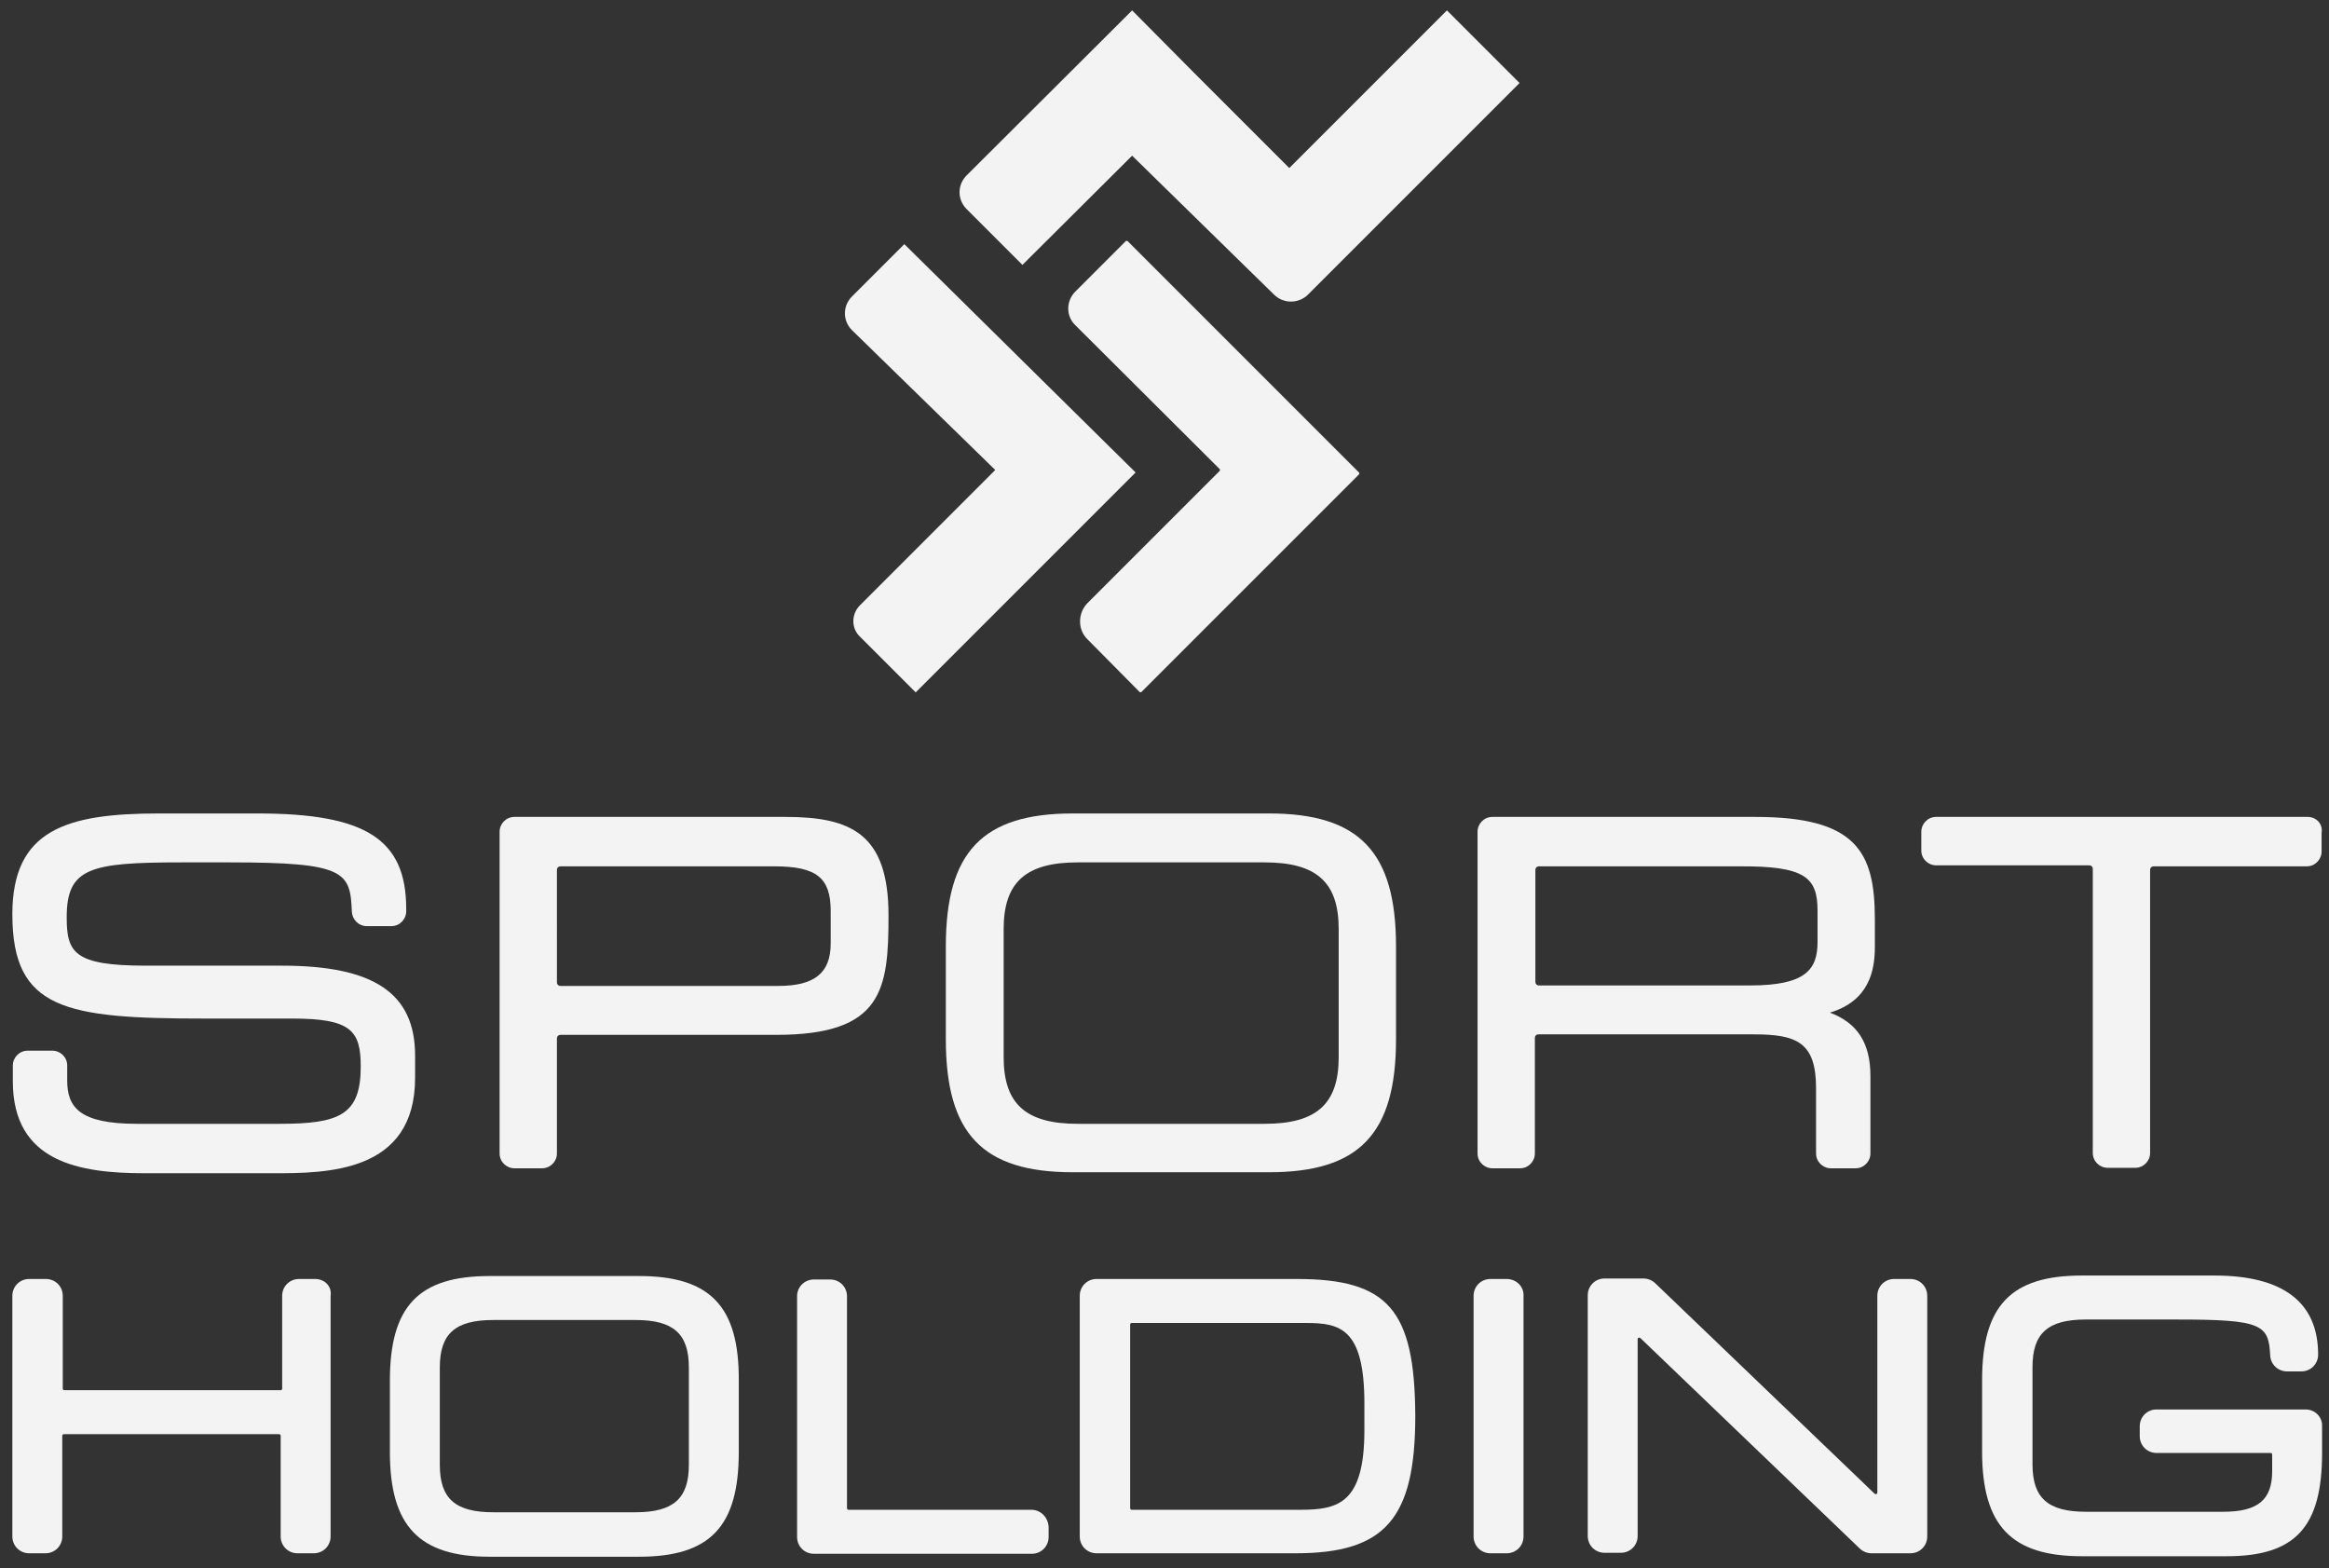
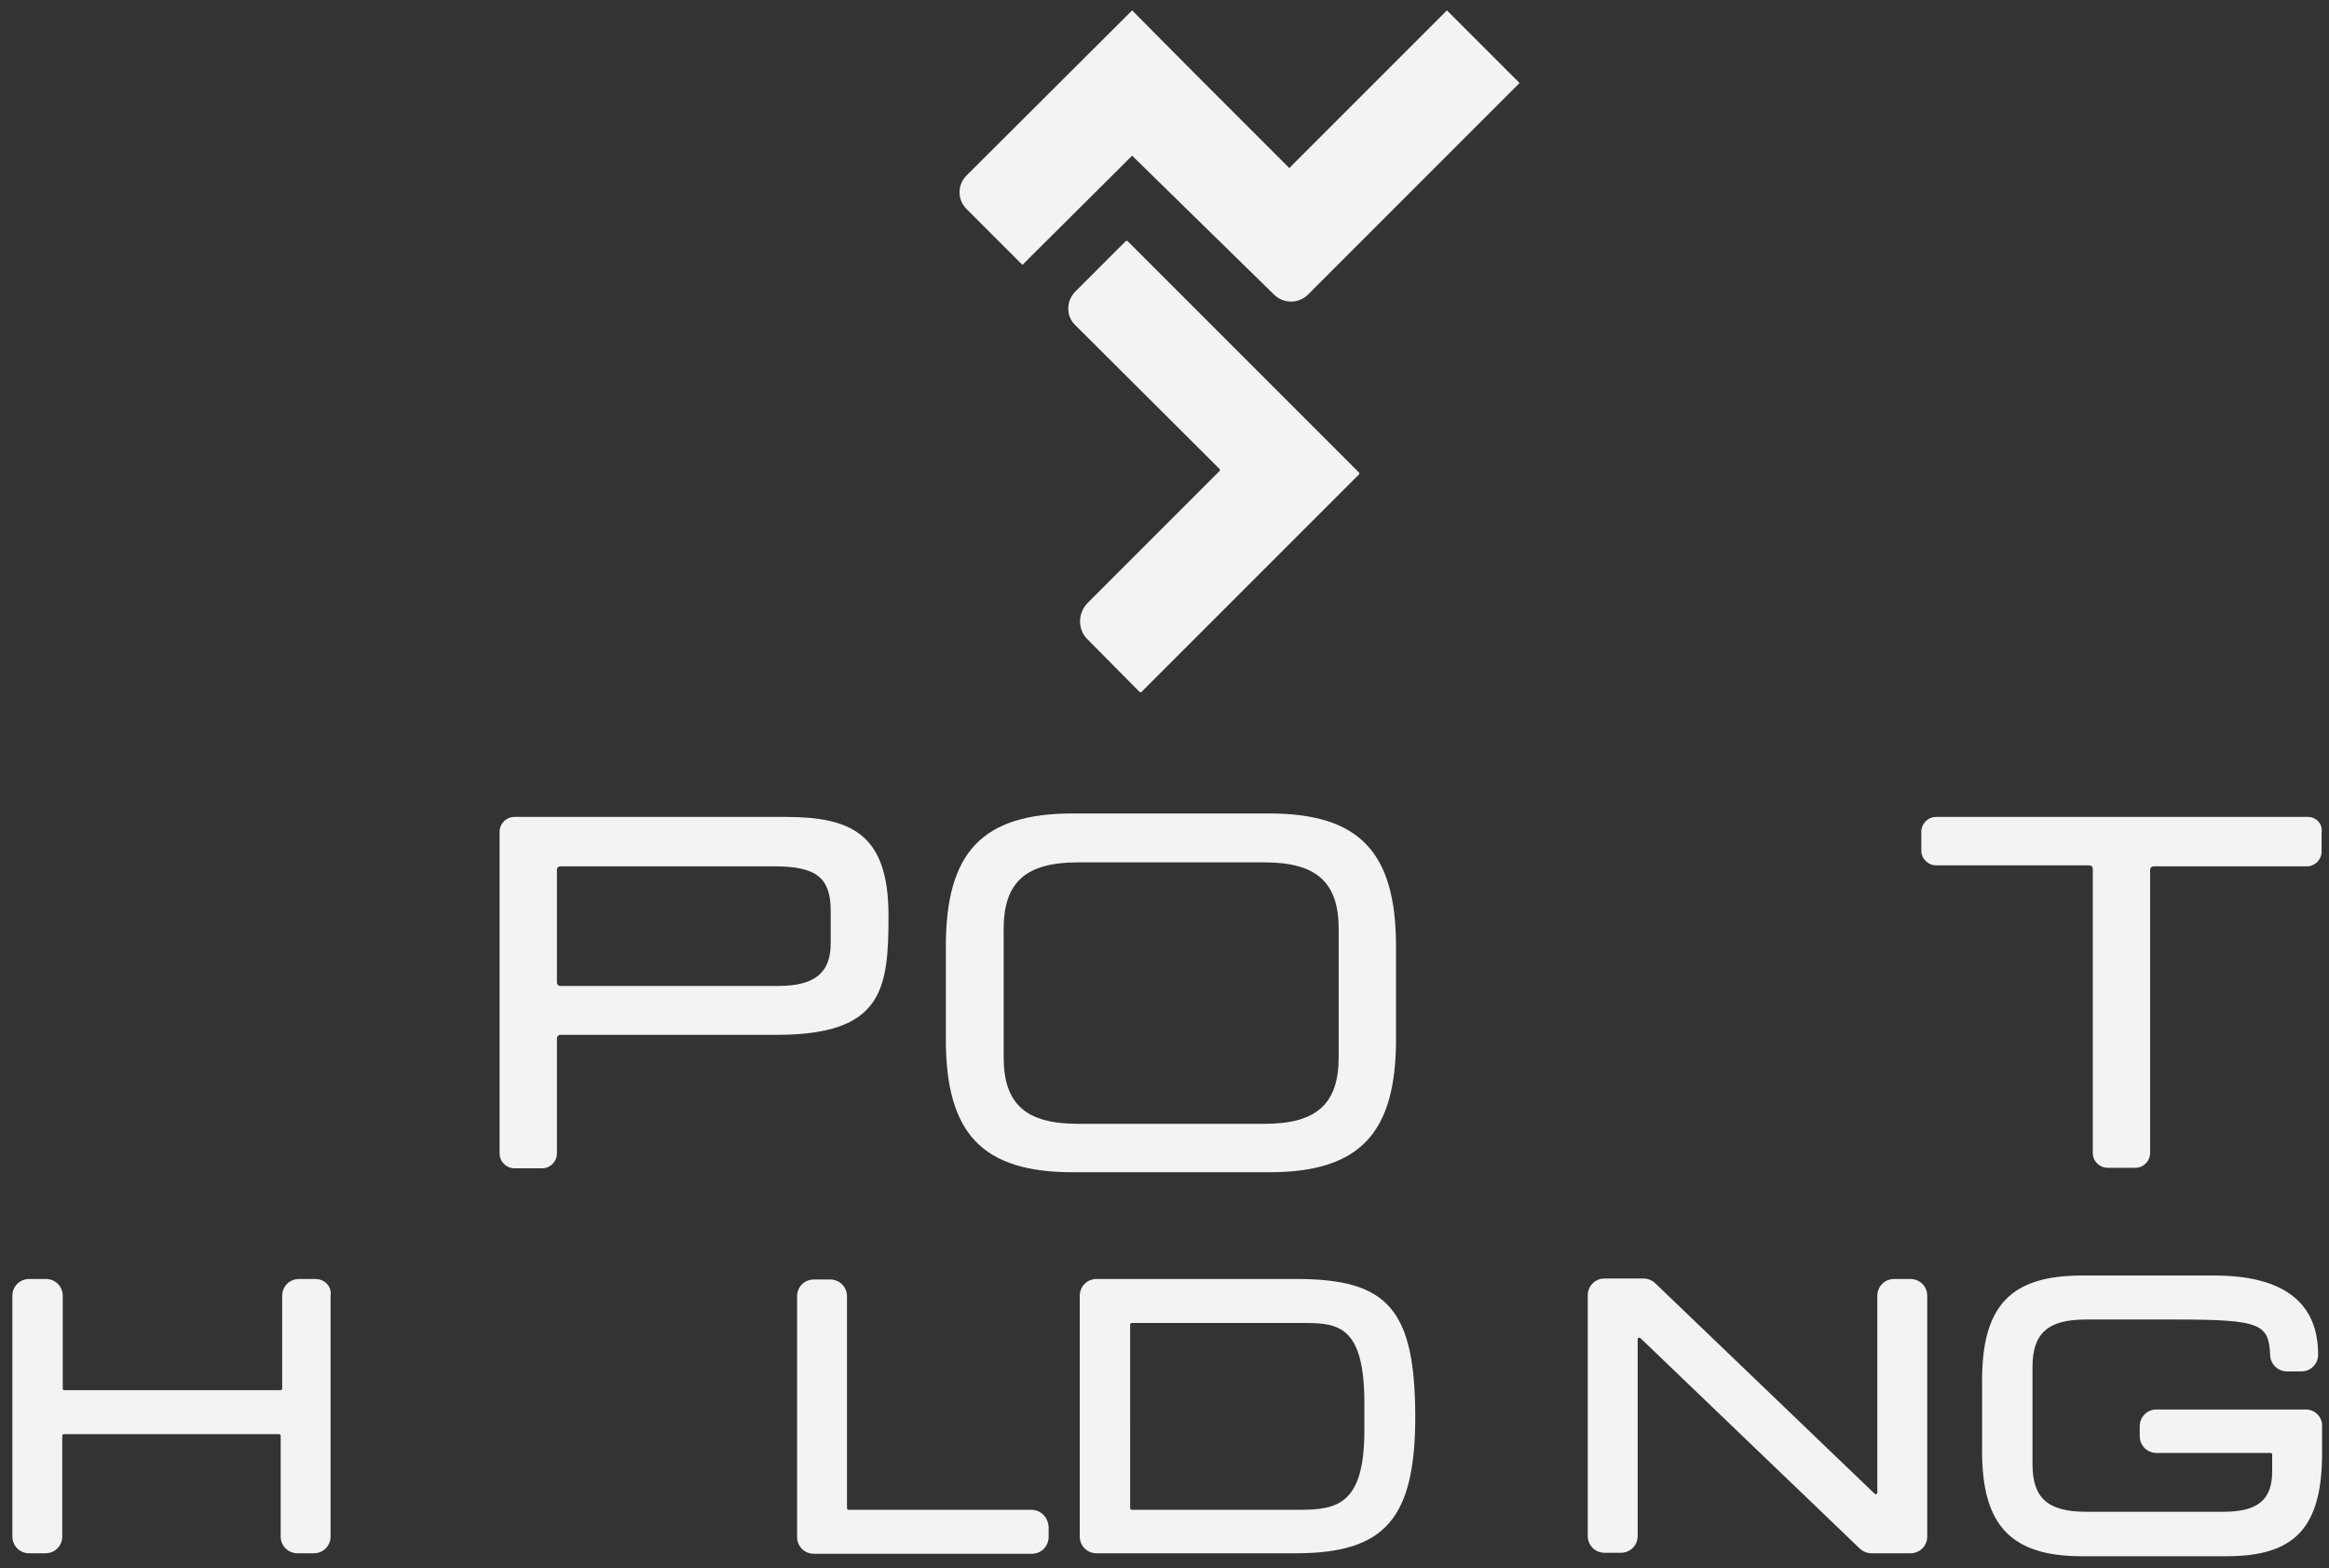
<svg xmlns="http://www.w3.org/2000/svg" version="1.1" id="Layer_1" x="0px" y="0px" viewBox="0 0 471.3 317.3" style="enable-background:new 0 0 471.3 317.3;" xml:space="preserve">
  <rect x="0" y="0" width="471.3" height="317.3" fill="#333333" stroke="none" />
  <style>
		path {
			fill: #F3F3F3;
		}
		@media (prefers-color-scheme: dark) {
			path {
				fill: #F3F3F3;
			}
		}
	</style>
-   <path d="M57.1,195.4H29.5c-14.6,0-16-2.7-16-9.8c0-10,4.7-11.1,23.2-11.1h9.9c23.3,0,24.3,1.9,24.6,10c0.1,1.6,1.4,2.9,3,2.9h5  c1.7,0,3-1.4,3-3v-0.5c0-14.1-8.2-19.3-30.1-19.3H32.2c-18.8,0-29.7,3.3-29.7,20.4c0,19.3,10.7,21.1,38.9,21.1h17.7  c11.9,0,13.9,2.4,13.9,9.7c0,9.8-4.3,11.6-16.4,11.6H27.7c-11.7,0-14.1-3.4-14.1-8.8v-3c0-1.7-1.4-3-3-3h-5c-1.7,0-3,1.4-3,3v3.2  c0,16.4,13.5,18.6,26.7,18.6h25.9c10.8,0,28.8,0,28.8-19.3v-4.5C84,201,75.7,195.4,57.1,195.4z" />
  <path d="M158.9,165.3h-54.8c-1.7,0-3,1.4-3,3v65.1c0,1.7,1.4,3,3,3h5.6c1.7,0,3-1.4,3-3v-23.3c0-0.4,0.3-0.7,0.7-0.7h43.7  c21.6,0,22.7-9.2,22.7-24.2C179.8,168.6,172.1,165.3,158.9,165.3z M112.7,176c0-0.4,0.3-0.7,0.7-0.7h43.3c8.5,0,11.4,2.3,11.4,9v6.6  c0,6-3.3,8.6-10.6,8.6h-44.1c-0.4,0-0.7-0.3-0.7-0.7V176z" />
  <path d="M256.8,164.6h-39.7c-18.3,0-25.7,7.8-25.7,26.9v18.8c0,19.1,7.4,26.9,25.7,26.9h39.7c18.3,0,25.7-7.8,25.7-26.9v-18.8  C282.5,172.4,275.1,164.6,256.8,164.6z M270.9,188v25.9c0,9.5-4.5,13.5-15,13.5h-37.8c-10.5,0-15-4-15-13.5V188  c0-9.5,4.5-13.5,15-13.5h37.8C266.4,174.5,270.9,178.5,270.9,188z" />
-   <path d="M355.2,165.3H302c-1.7,0-3,1.4-3,3v65.1c0,1.7,1.4,3,3,3h5.6c1.7,0,3-1.4,3-3V210c0-0.4,0.3-0.7,0.7-0.7h43.6  c8.7,0,12.6,1.6,12.6,10.9v13.2c0,1.7,1.4,3,3,3h5c1.7,0,3-1.4,3-3v-15.7c0-6.6-2.6-10.7-8.2-12.8c8-2.4,9.1-8.6,9.1-13.3V186  C379.4,172.3,375.6,165.3,355.2,165.3z M367.8,184.3v6.3c0,5.5-2.3,8.8-13.6,8.8h-42.8c-0.4,0-0.7-0.3-0.7-0.7V176  c0-0.4,0.3-0.7,0.7-0.7h40.5C365.4,175.2,367.8,177.6,367.8,184.3z" />
  <path d="M467,165.3h-75.2c-1.7,0-3,1.4-3,3v3.8c0,1.7,1.4,3,3,3h31c0.4,0,0.7,0.3,0.7,0.7v57.5c0,1.7,1.4,3,3,3h5.6c1.7,0,3-1.4,3-3  V176c0-0.4,0.3-0.7,0.7-0.7h31c1.7,0,3-1.4,3-3v-3.8C470.1,166.7,468.7,165.3,467,165.3z" />
  <path d="M63.8,258.8h-3.3c-1.9,0-3.4,1.5-3.4,3.4V281c0,0.2-0.2,0.3-0.3,0.3H13c-0.2,0-0.3-0.2-0.3-0.3v-18.8c0-1.9-1.5-3.4-3.4-3.4  H5.9c-1.9,0-3.4,1.5-3.4,3.4v48.7c0,1.9,1.5,3.4,3.4,3.4h3.3c1.9,0,3.4-1.5,3.4-3.4v-20.4c0-0.2,0.2-0.3,0.3-0.3h43.6  c0.2,0,0.3,0.2,0.3,0.3v20.4c0,1.9,1.5,3.4,3.4,3.4h3.3c1.9,0,3.4-1.5,3.4-3.4v-48.7C67.2,260.3,65.7,258.8,63.8,258.8z" />
-   <path d="M129.3,258.2H99.1c-14.4,0-20.2,6.1-20.2,21.2v14.4c0,15,5.9,21.2,20.2,21.2h30.2c14.4,0,20.2-6.1,20.2-21.2v-14.4  C149.6,264.3,143.7,258.2,129.3,258.2z M139.4,276.7v19.7c0,6.8-3.1,9.6-10.8,9.6H99.8c-7.7,0-10.8-2.8-10.8-9.6v-19.7  c0-6.8,3.1-9.6,10.8-9.6h28.8C136.3,267.1,139.4,269.9,139.4,276.7z" />
  <path d="M208.7,305.5h-37c-0.2,0-0.3-0.2-0.3-0.3v-42.9c0-1.9-1.5-3.4-3.4-3.4h-3.3c-1.9,0-3.4,1.5-3.4,3.4v48.7  c0,1.9,1.5,3.4,3.4,3.4h44.1c1.9,0,3.4-1.5,3.4-3.4v-2C212.1,307,210.6,305.5,208.7,305.5z" />
  <path d="M262.4,258.8h-40.5c-1.9,0-3.4,1.5-3.4,3.4v48.7c0,1.9,1.5,3.4,3.4,3.4h40.3c18.1,0,24.2-7,24.2-27.8  C286.3,265,280.9,258.8,262.4,258.8z M276.1,284v5.4c0,14.9-5.4,16.1-13,16.1h-34.1c-0.2,0-0.3-0.2-0.3-0.3V268  c0-0.2,0.2-0.3,0.3-0.3h35.3C271.2,267.7,276.1,268.8,276.1,284z" />
-   <path d="M304.9,258.8h-3.3c-1.9,0-3.4,1.5-3.4,3.4v48.7c0,1.9,1.5,3.4,3.4,3.4h3.3c1.9,0,3.4-1.5,3.4-3.4v-48.7  C308.4,260.3,306.8,258.8,304.9,258.8z" />
  <path d="M386.6,258.8h-3.3c-1.9,0-3.4,1.5-3.4,3.4V302c0,0.2-0.1,0.3-0.2,0.3c-0.1,0.1-0.3,0-0.4-0.1l-44.3-42.5  c-0.6-0.6-1.5-1-2.4-1h-7.9c-1.9,0-3.4,1.5-3.4,3.4v48.7c0,1.9,1.5,3.4,3.4,3.4h3.3c1.9,0,3.4-1.5,3.4-3.4v-39.8  c0-0.2,0.1-0.3,0.2-0.3c0.1-0.1,0.3,0,0.4,0.1l44.3,42.5c0.6,0.6,1.5,1,2.4,1h7.9c1.9,0,3.4-1.5,3.4-3.4v-48.7  C390,260.3,388.5,258.8,386.6,258.8z" />
  <path d="M466.6,285.2h-30.2c-1.9,0-3.4,1.5-3.4,3.4v2c0,1.9,1.5,3.4,3.4,3.4h23.1c0.2,0,0.3,0.2,0.3,0.3v3.4c0,5.8-2.9,8.2-9.9,8.2  h-27.8c-7.7,0-10.8-2.8-10.8-9.6v-19.7c0-6.8,3.1-9.6,10.8-9.6h18.4c17.3,0,18.6,1,18.9,7.3c0.1,1.8,1.6,3.2,3.4,3.2h2.9  c1.9,0,3.4-1.5,3.4-3.4c0-10.6-7.1-16-21-16h-26.8c-14.4,0-20.2,6.1-20.2,21.2v14.4c0,15,5.9,21.2,20.2,21.2h29.3  c13.9,0,19.3-5.9,19.3-20.9v-5.4C470,286.8,468.5,285.2,466.6,285.2z" />
-   <path d="M172.4,66.8l29,28.3L174,122.5c-1.7,1.7-1.8,4.6,0,6.3l11.3,11.3l44.5-44.5l-46.8-46.2L172.4,60  C170.5,61.9,170.5,64.9,172.4,66.8z" />
  <path d="M217.6,65.8l29.2,29.1c0.1,0.1,0.1,0.3,0,0.4L220.1,122c-2,2-2.1,5.4,0,7.4l10.5,10.6c0.1,0.1,0.3,0.1,0.4,0l44-44  c0.1-0.1,0.1-0.3,0-0.4l-46.8-46.8c-0.1-0.1-0.3-0.1-0.4,0L217.6,59C215.7,60.9,215.7,64,217.6,65.8z" />
  <path d="M307.5,16.8L292.8,2.1l-31.9,31.9l-19.5-19.5L229.1,2.1l-33.5,33.4c-1.9,1.9-1.9,4.9,0,6.8l11.3,11.3l22.2-22.1l28.7,28.1  c1.9,1.9,5,1.9,6.9,0L307.5,16.8z" />
</svg>